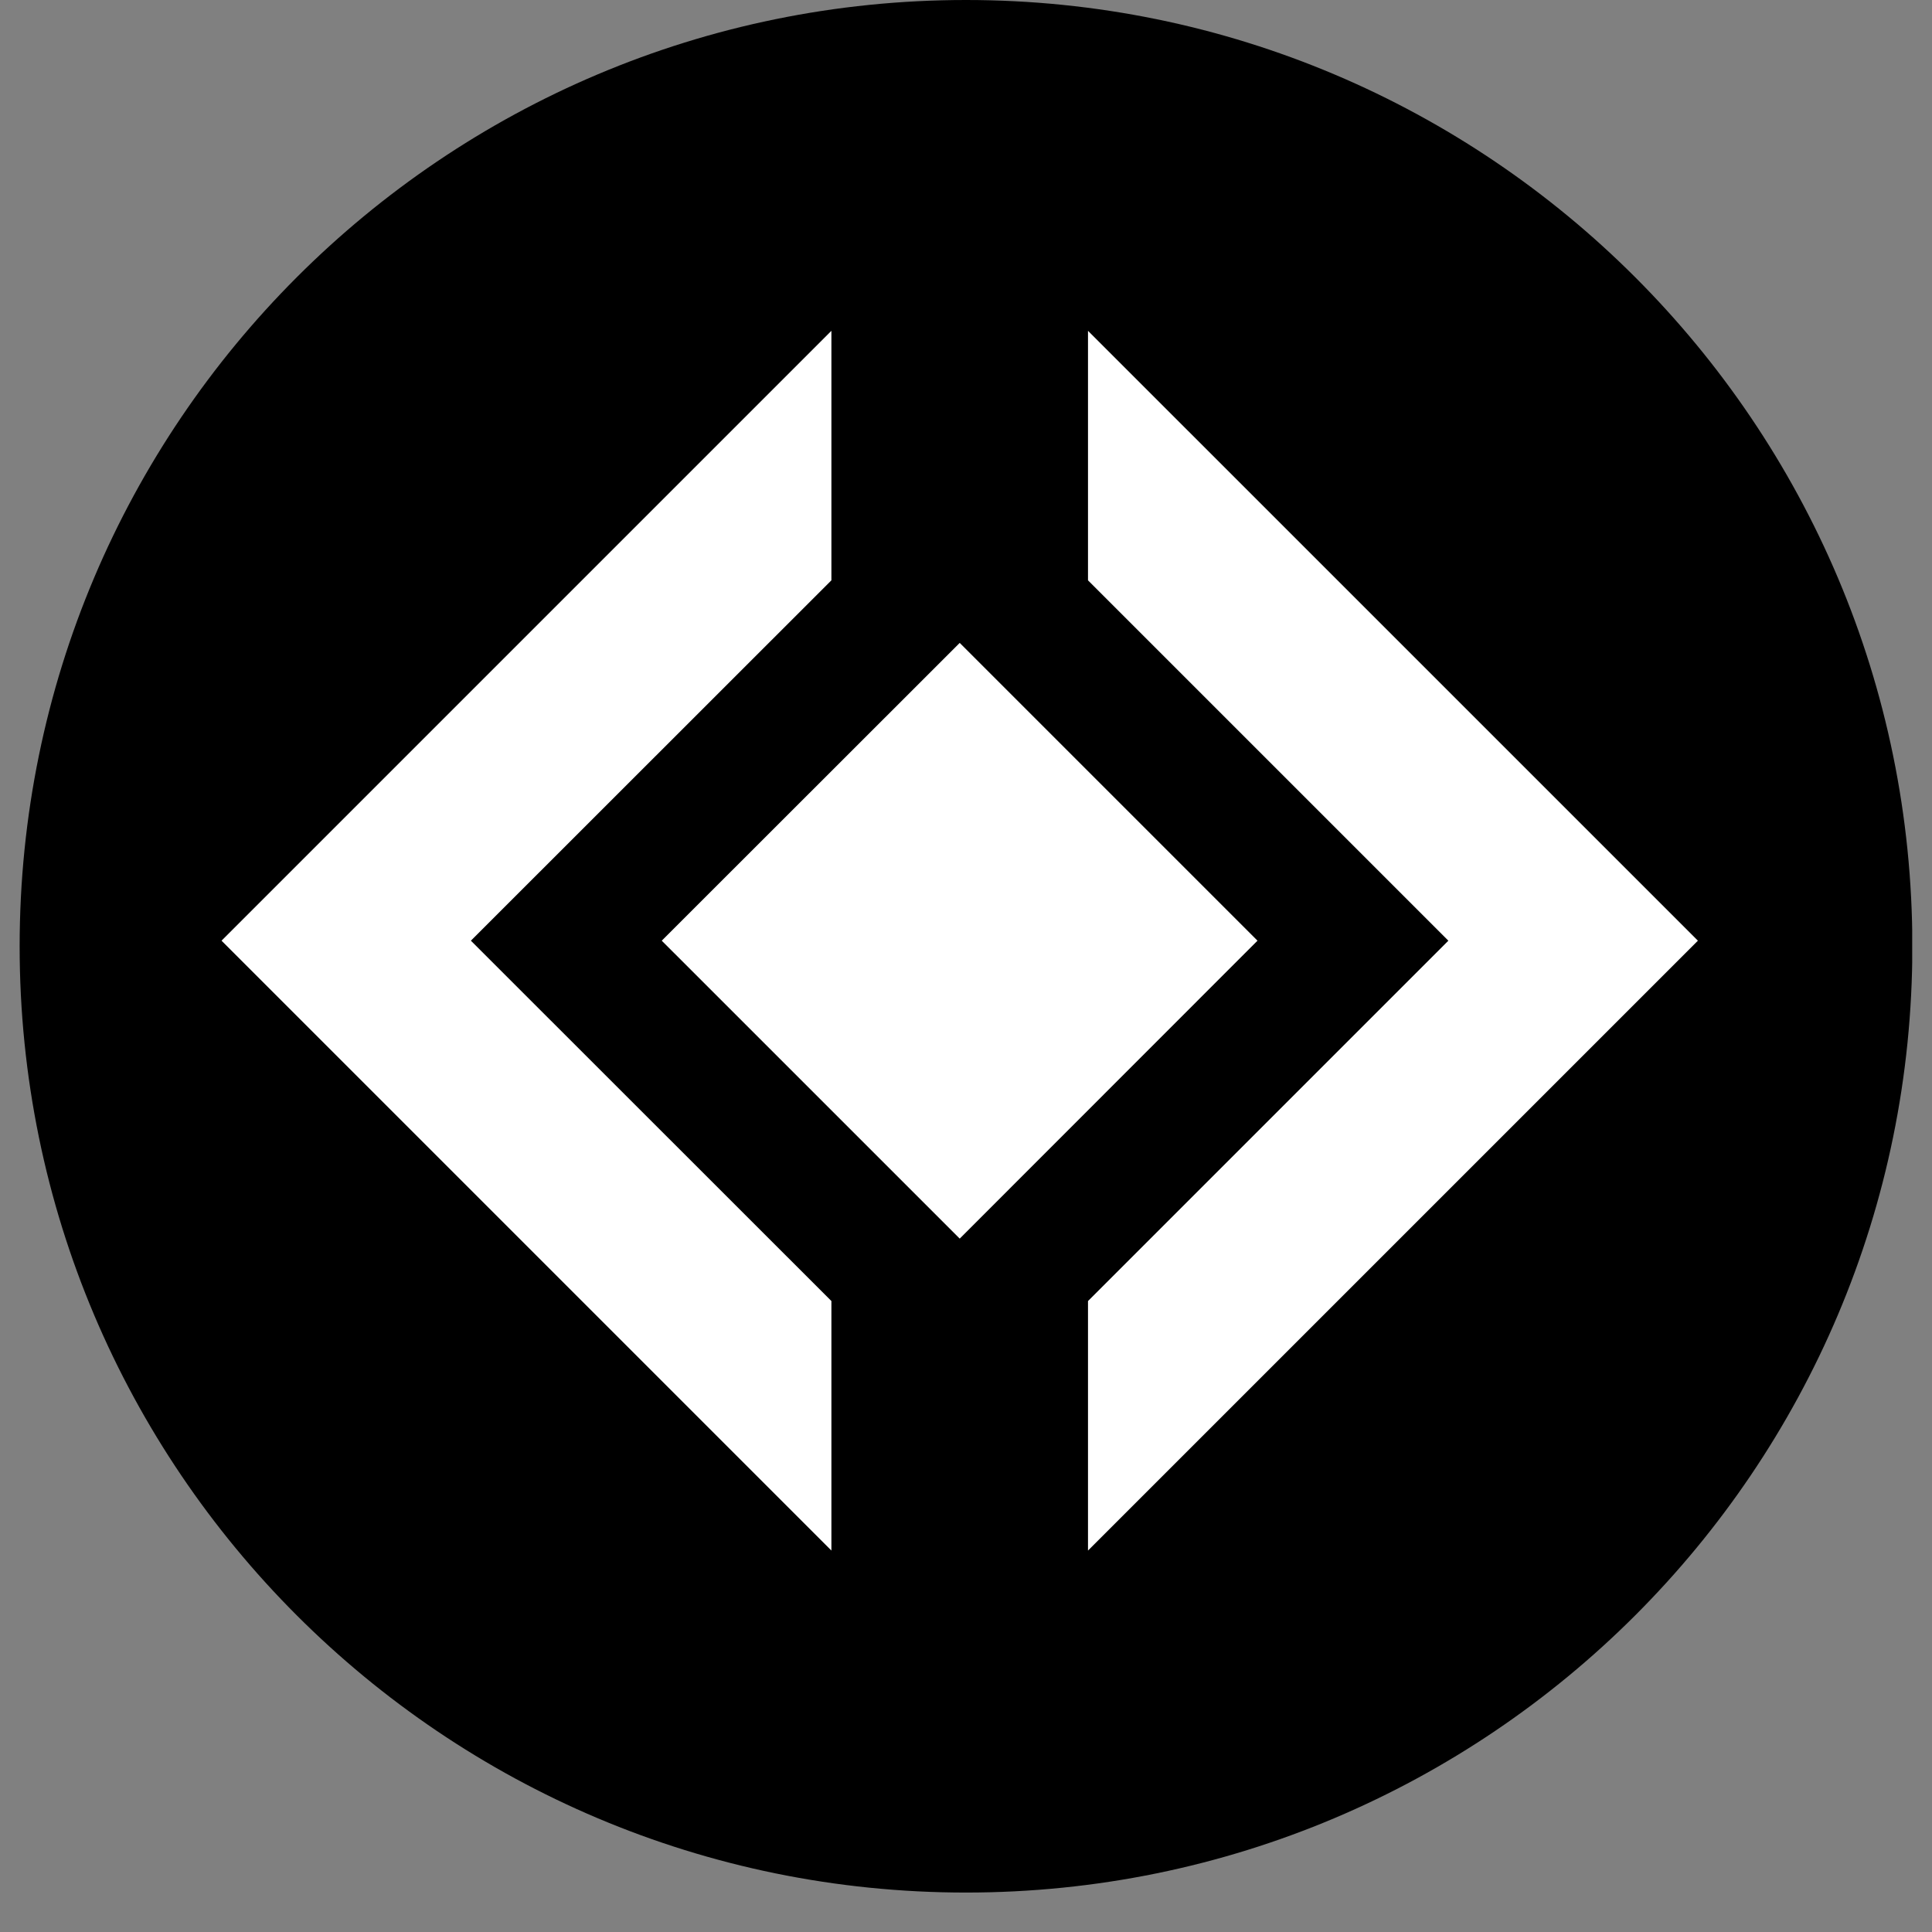
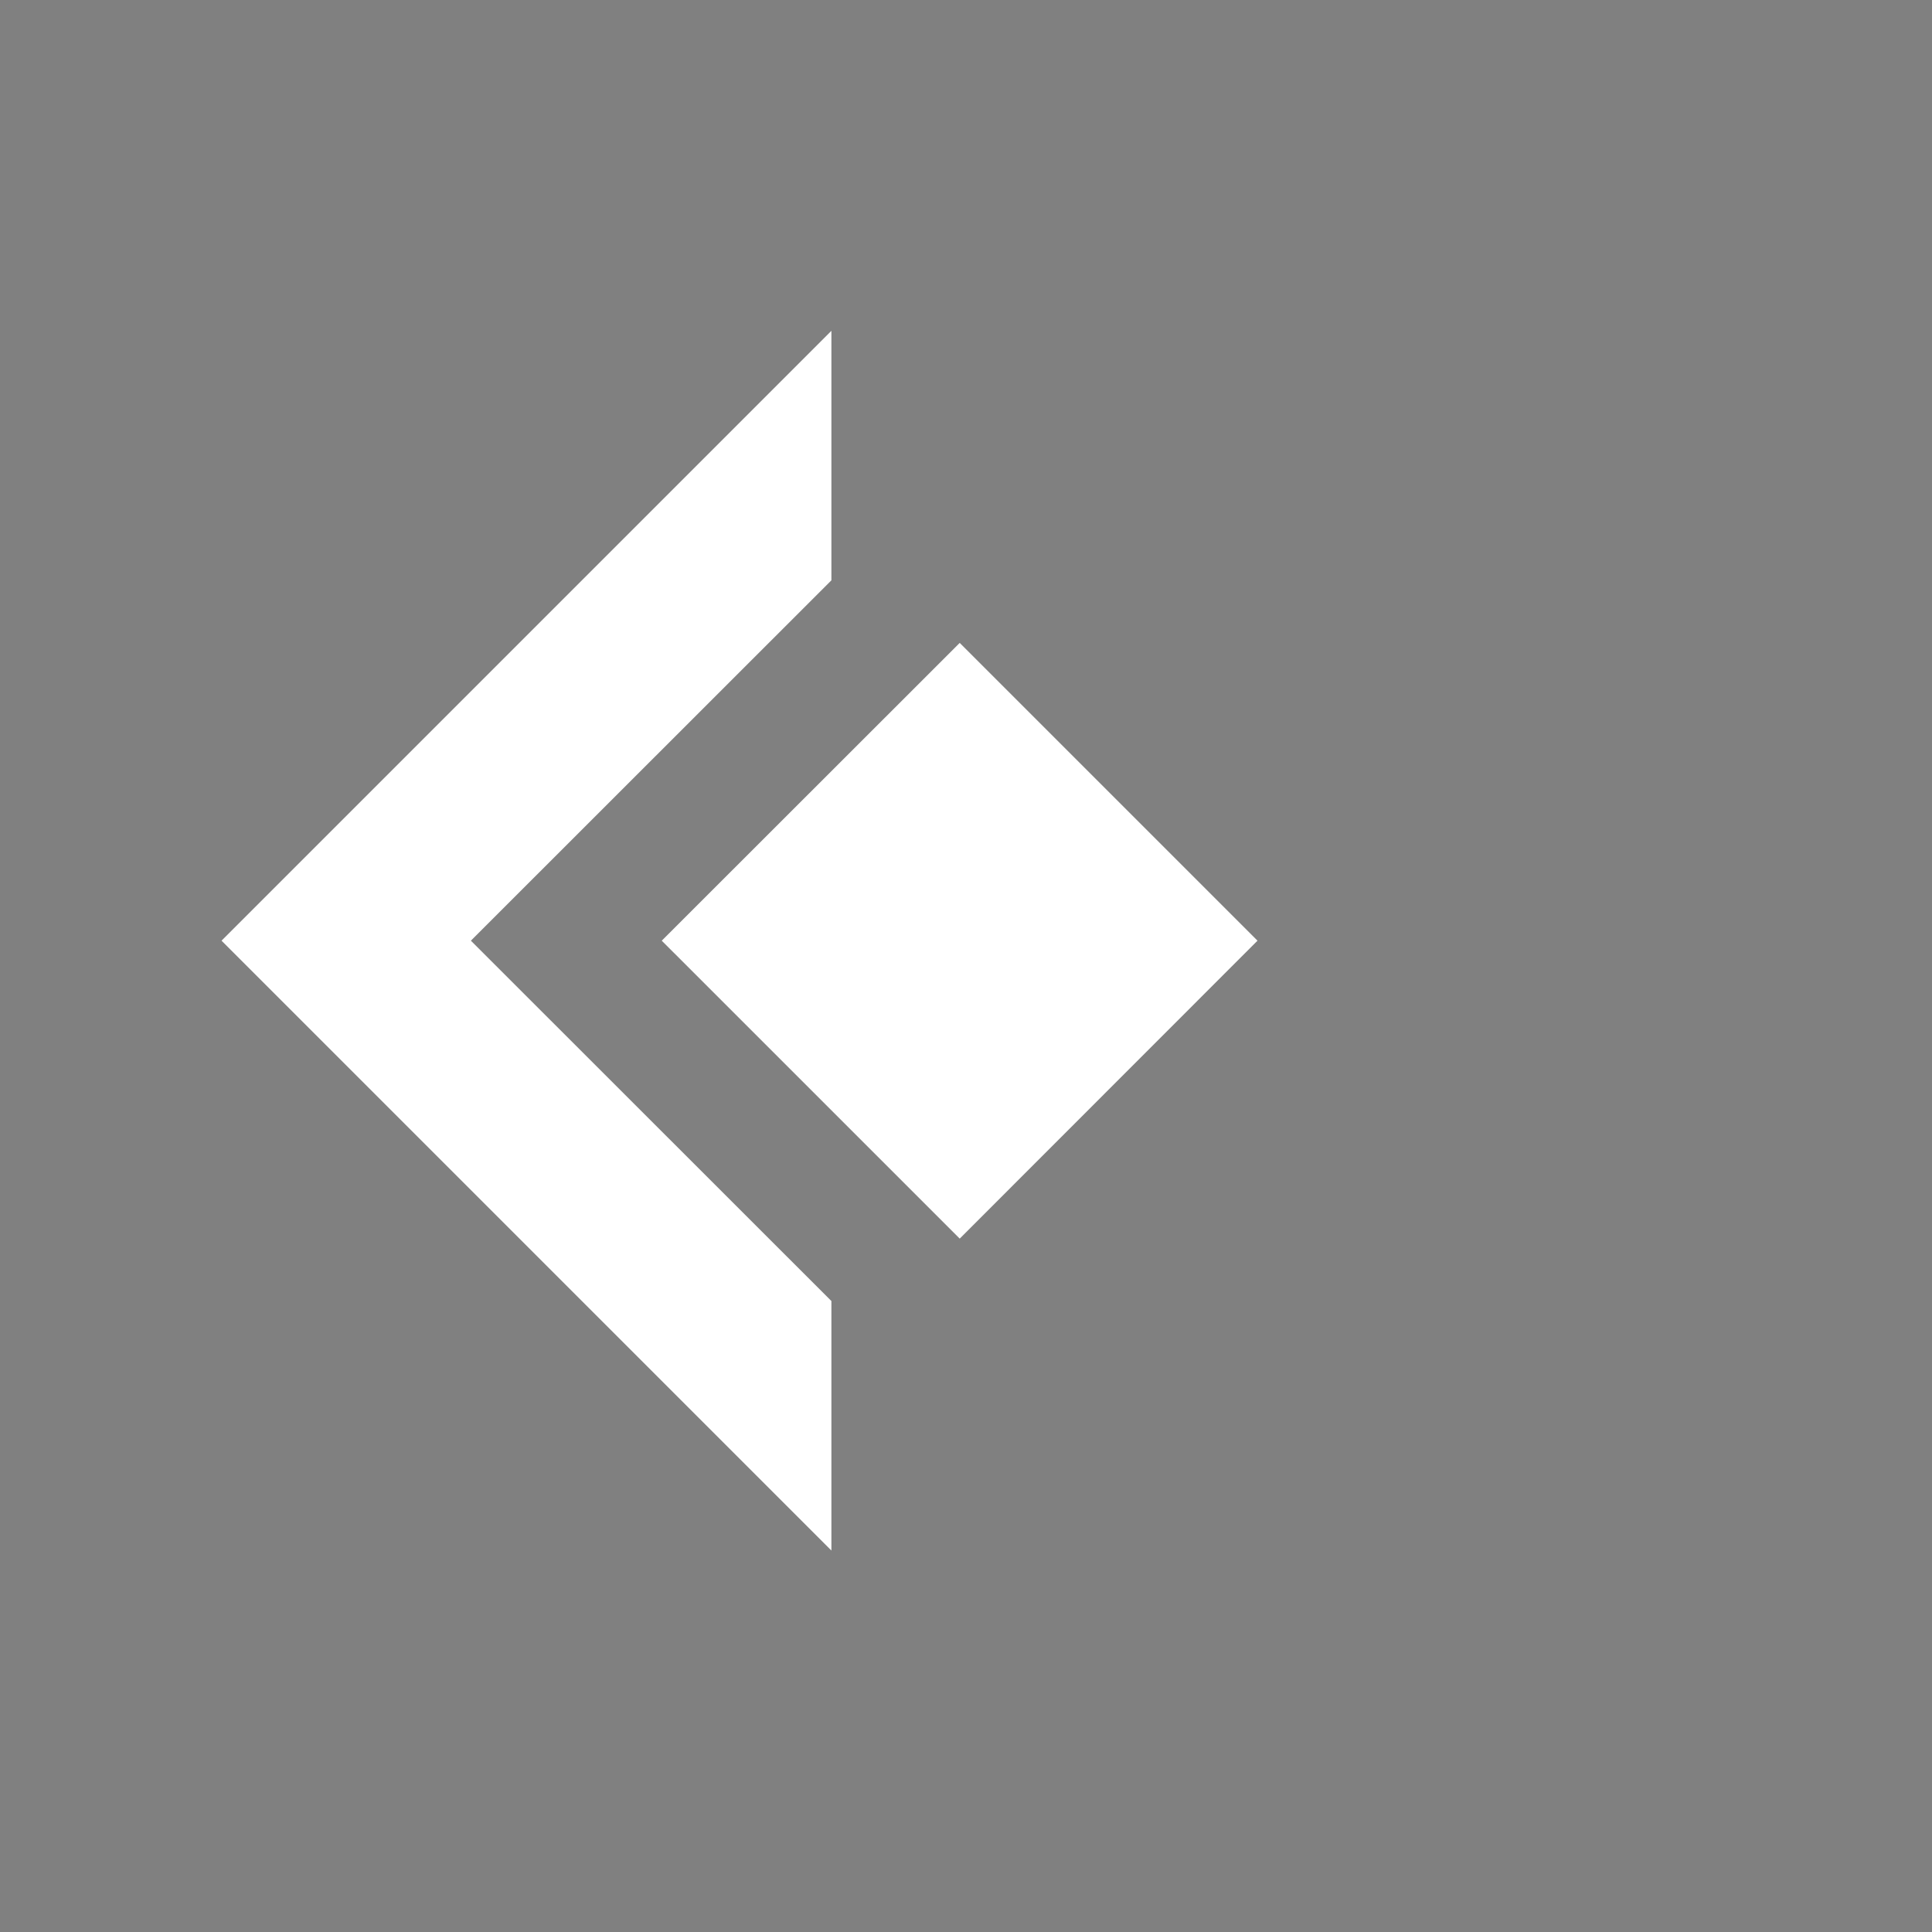
<svg xmlns="http://www.w3.org/2000/svg" width="64" viewBox="0 0 48 48" height="64" preserveAspectRatio="xMidYMid meet">
  <rect x="0" y="0" width="48" height="48" fill="#808080" stroke="none" />
  <defs>
    <clipPath id="4c81104f9f">
-       <path d="M 0.488 0 L 47.508 0 L 47.508 47.02 L 0.488 47.02 Z M 0.488 0 " />
-     </clipPath>
+       </clipPath>
    <clipPath id="75cf774016">
-       <path d="M 24 0 C 11.016 0 0.488 10.527 0.488 23.512 C 0.488 36.496 11.016 47.02 24 47.02 C 36.984 47.02 47.512 36.496 47.512 23.512 C 47.512 10.527 36.984 0 24 0 Z M 24 0 " />
-     </clipPath>
+       </clipPath>
    <clipPath id="c505ec6d1d">
      <path d="M 27 8.223 L 42.207 8.223 L 42.207 39 L 27 39 Z M 27 8.223 " />
    </clipPath>
    <clipPath id="f9b1d5c9ed">
      <path d="M 5.473 8.223 L 21 8.223 L 21 39 L 5.473 39 Z M 5.473 8.223 " />
    </clipPath>
  </defs>
  <g id="a00391597c">
    <g clip-rule="nonzero" clip-path="url(#4c81104f9f)">
      <g clip-rule="nonzero" clip-path="url(#75cf774016)">
        <path style=" stroke:none;fill-rule:nonzero;fill:#000000;fill-opacity:1;" d="M 0.488 0 L 47.512 0 L 47.512 47.02 L 0.488 47.02 Z M 0.488 0 " />
      </g>
    </g>
    <g clip-rule="nonzero" clip-path="url(#c505ec6d1d)">
-       <path style=" stroke:none;fill-rule:nonzero;fill:#ffffff;fill-opacity:1;" d="M 27.031 8.219 L 27.031 14.418 L 35.984 23.371 L 27.031 32.324 L 27.031 38.523 L 42.184 23.371 Z M 27.031 8.219 " />
-     </g>
+       </g>
    <g clip-rule="nonzero" clip-path="url(#f9b1d5c9ed)">
      <path style=" stroke:none;fill-rule:nonzero;fill:#ffffff;fill-opacity:1;" d="M 20.656 14.418 L 20.656 8.219 L 5.504 23.371 L 20.656 38.523 L 20.656 32.324 L 11.699 23.371 Z M 20.656 14.418 " />
    </g>
    <path style=" stroke:none;fill-rule:nonzero;fill:#ffffff;fill-opacity:1;" d="M 16.441 23.371 L 23.844 15.973 L 31.242 23.371 L 23.844 30.773 Z M 16.441 23.371 " />
  </g>
</svg>